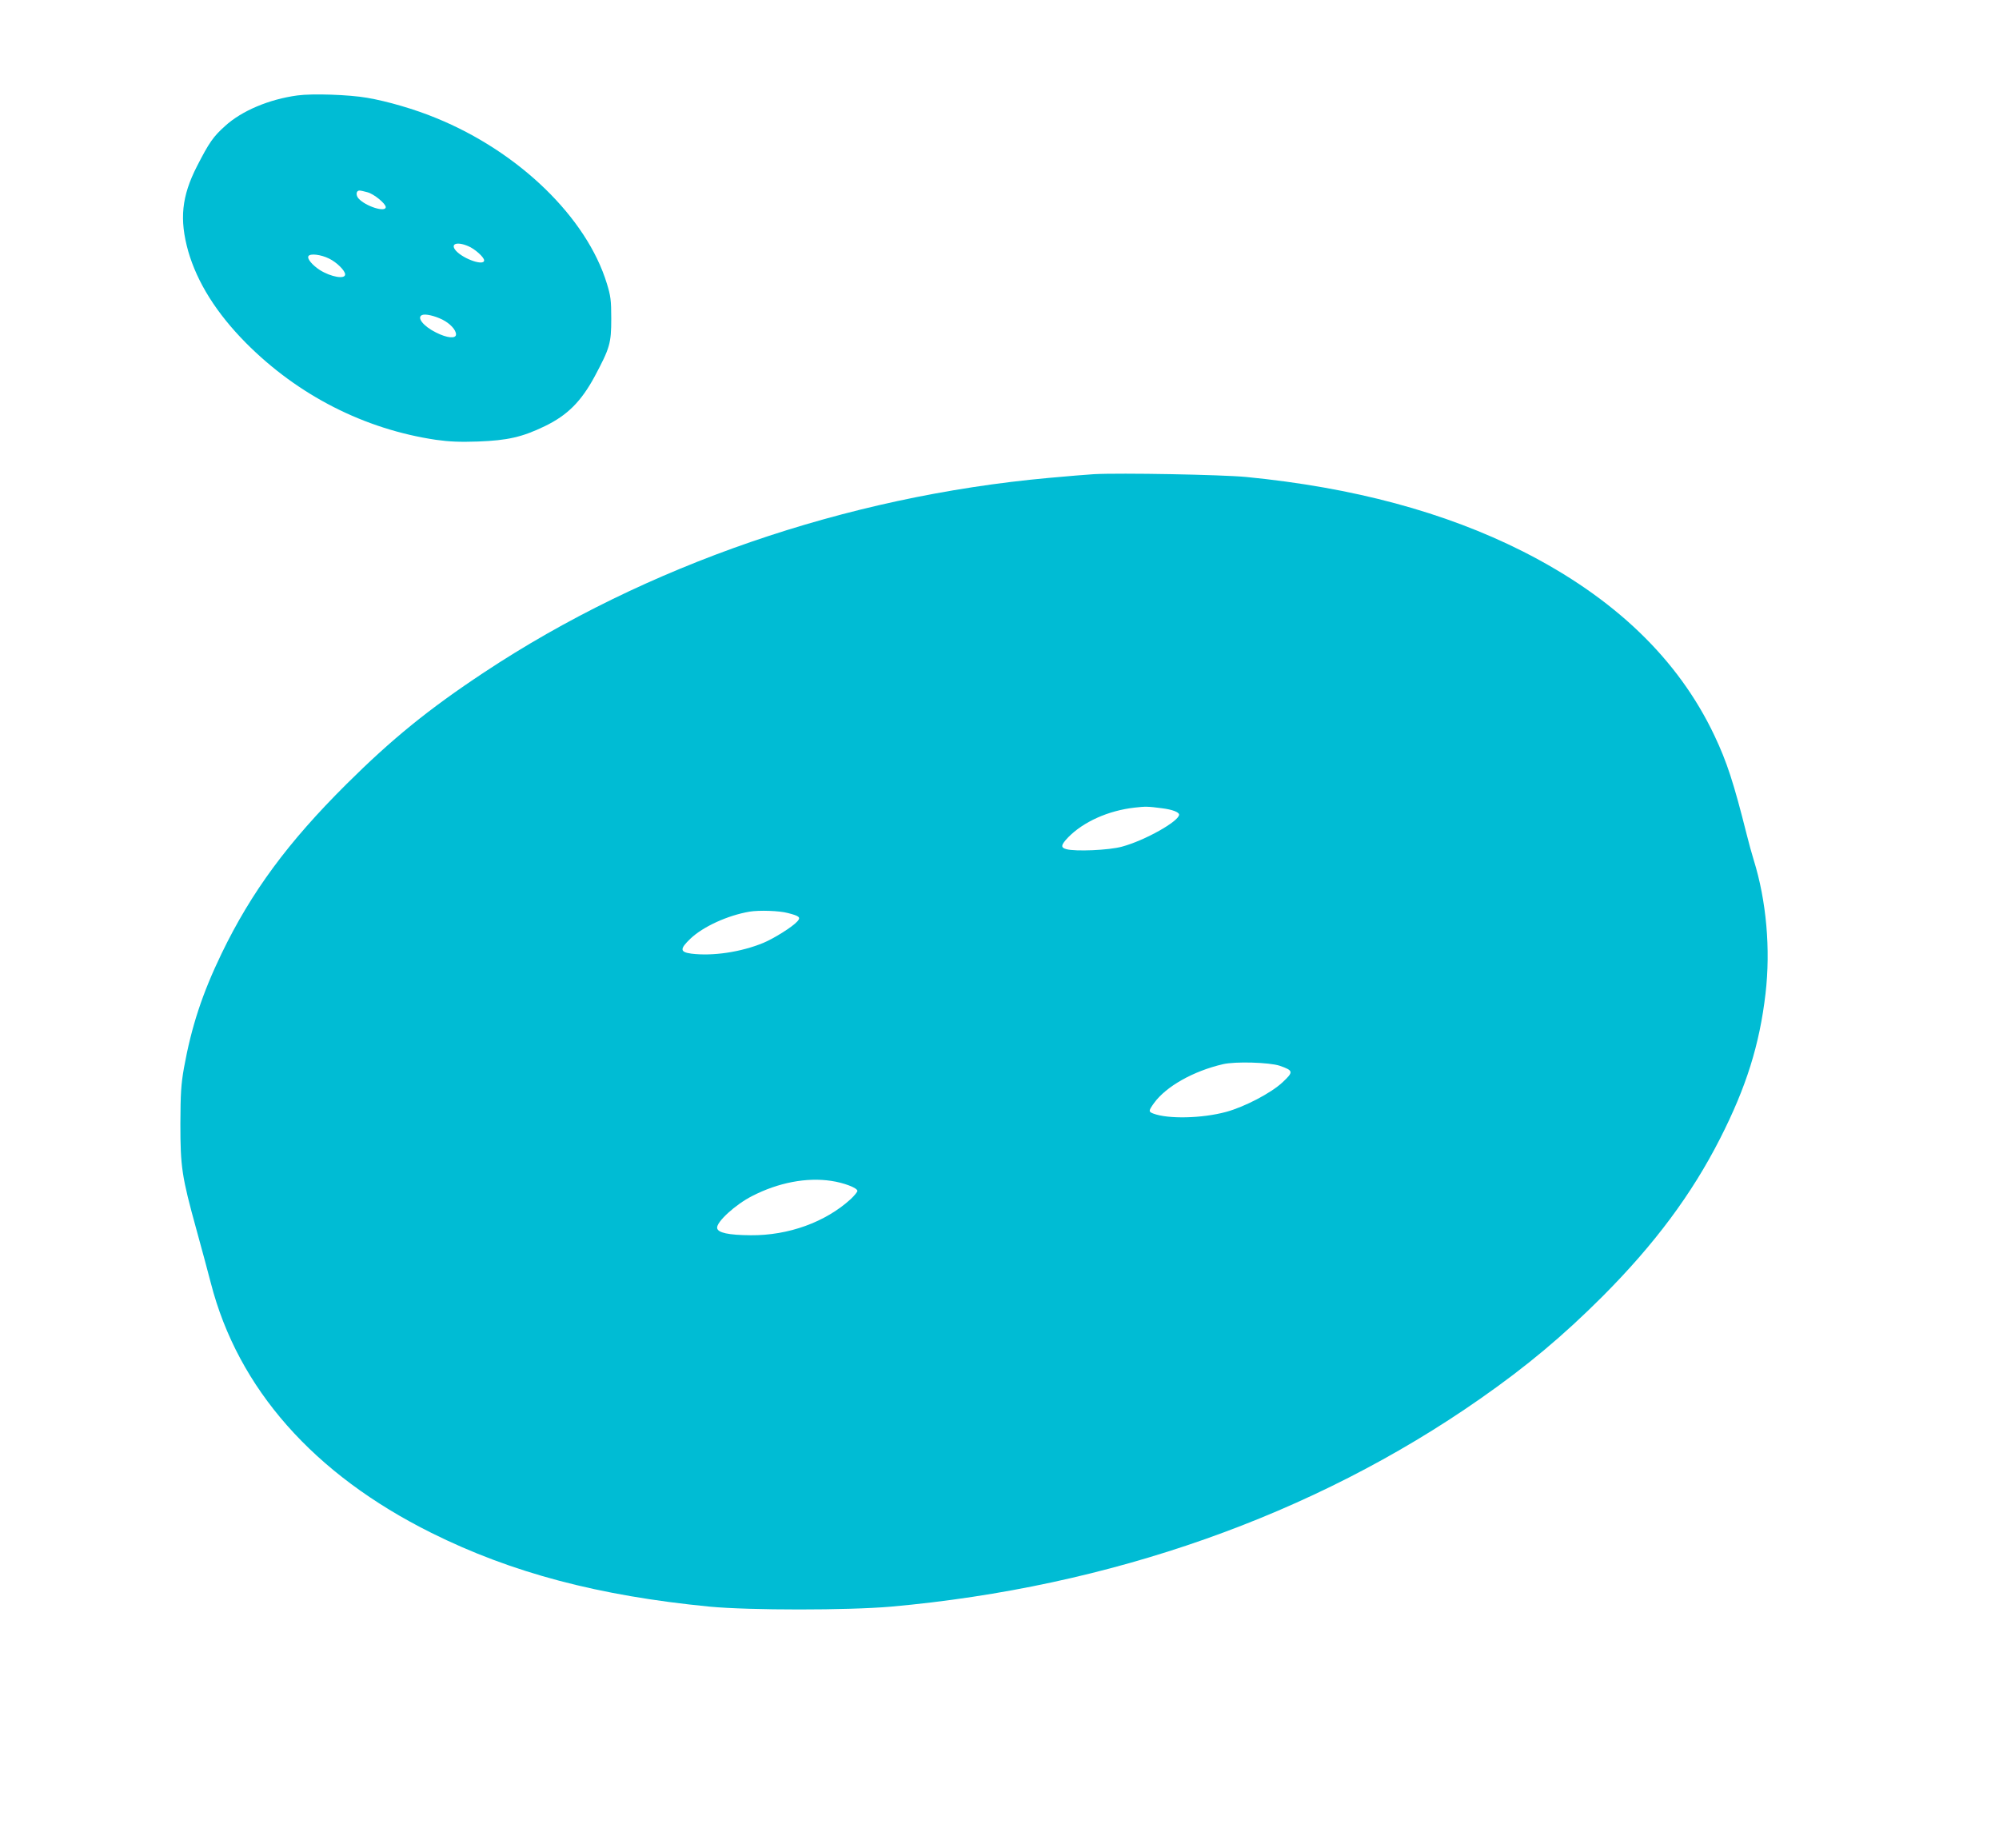
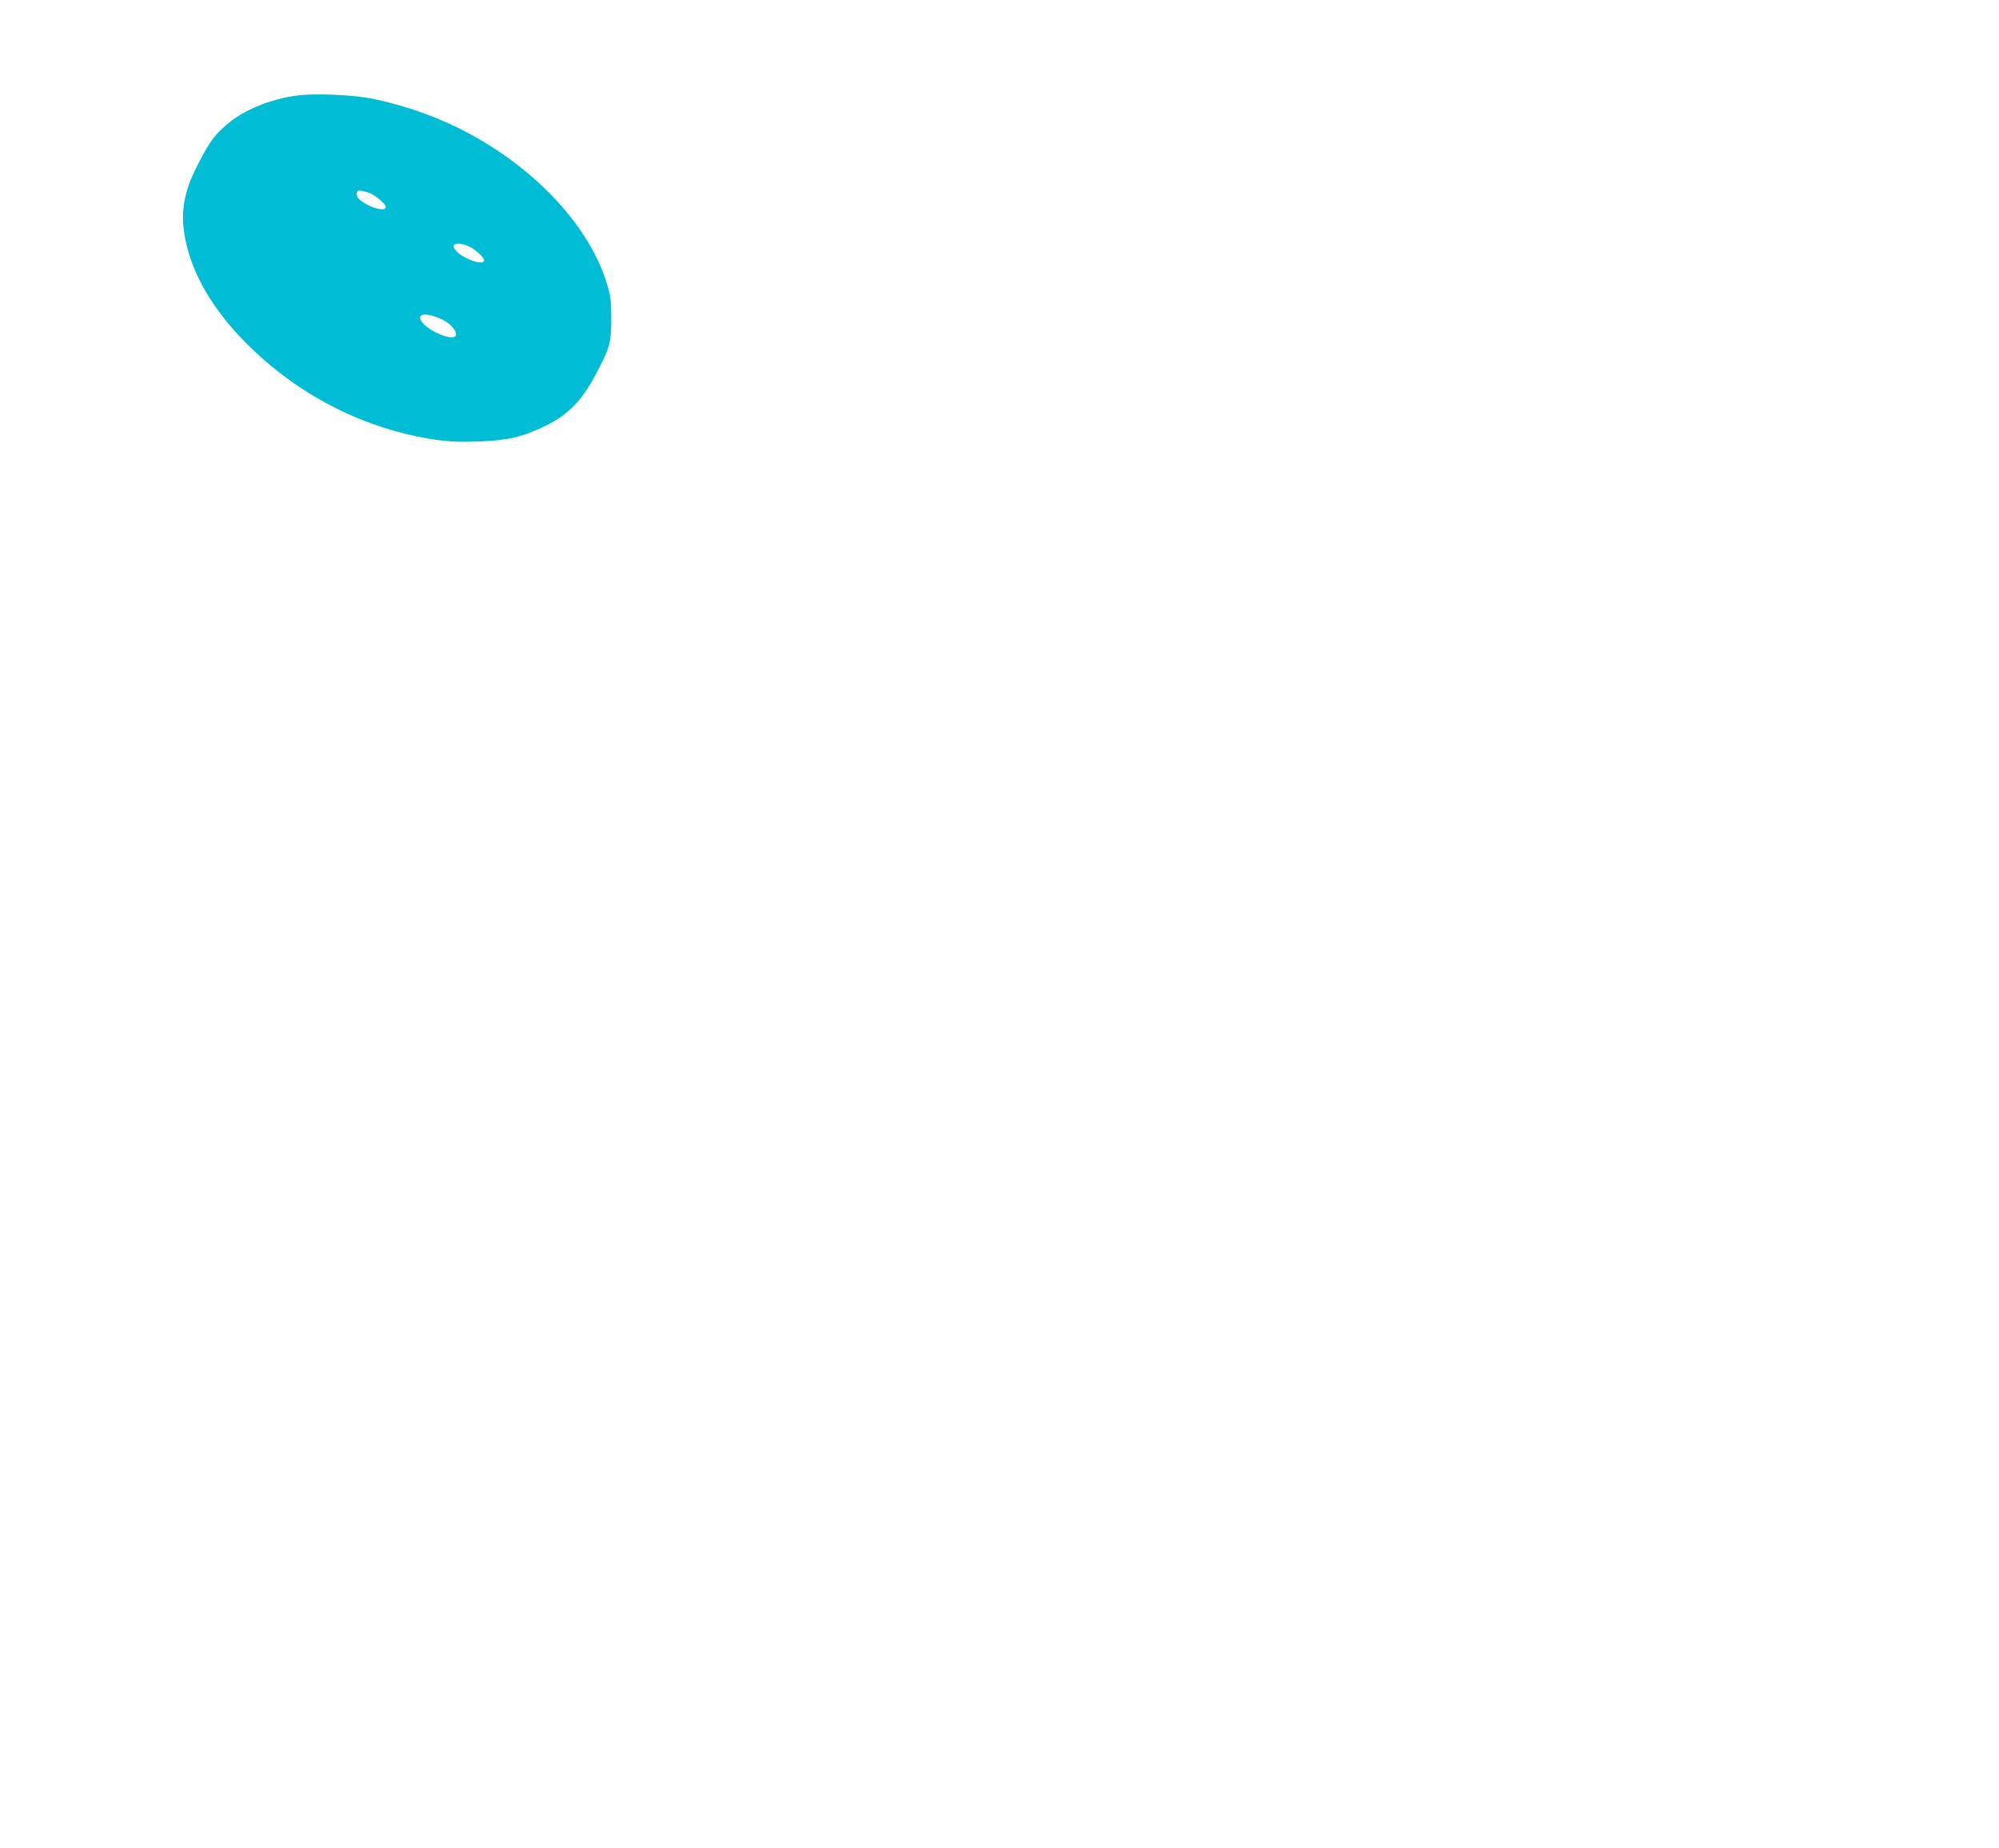
<svg xmlns="http://www.w3.org/2000/svg" version="1.0" width="1280pt" height="1183pt" viewBox="0 0 1280 1183" preserveAspectRatio="xMidYMid meet">
  <g transform="translate(0,1183) scale(0.1,-0.1)" fill="#00bcd4" stroke="none">
-     <path d="M1905 11219 c-180 -24 -357 -98 -464 -196 -76 -68 -102 -106 -180 -258 -98 -192 -113 -339 -56 -543 58 -201 181 -397 370 -588 334 -336 759 -552 1216 -620 86 -12 152 -15 269 -11 189 7 283 28 428 98 145 70 233 158 320 319 97 182 106 211 106 370 0 118 -4 146 -28 224 -129 423 -563 844 -1093 1060 -135 56 -313 108 -443 130 -115 20 -349 28 -445 15z m448 -620 c42 -11 117 -73 117 -95 0 -36 -129 5 -174 55 -19 21 -16 51 6 51 7 0 30 -5 51 -11z m645 -345 c42 -17 102 -71 102 -91 0 -37 -129 7 -179 60 -41 45 2 63 77 31z m-890 -80 c49 -24 102 -77 102 -101 0 -33 -92 -16 -162 28 -49 32 -83 73 -73 89 11 19 81 10 133 -16z m724 -390 c50 -25 88 -66 88 -95 0 -29 -57 -24 -128 12 -81 40 -126 97 -89 112 21 9 80 -5 129 -29z" />
-     <path d="M7005 8794 c-38 -2 -169 -13 -290 -24 -1299 -118 -2581 -560 -3615 -1245 -357 -236 -592 -428 -881 -715 -376 -374 -609 -690 -800 -1085 -124 -257 -193 -468 -241 -732 -19 -109 -22 -163 -23 -358 0 -277 9 -338 102 -675 36 -129 77 -284 93 -345 174 -676 659 -1225 1413 -1600 512 -255 1071 -403 1782 -472 256 -24 882 -24 1160 0 1401 125 2705 584 3773 1331 298 208 532 404 783 655 334 335 572 655 753 1011 168 330 253 602 291 928 33 283 6 594 -76 857 -12 39 -32 111 -44 160 -84 334 -127 466 -207 635 -232 490 -641 883 -1228 1180 -498 251 -1085 409 -1770 476 -158 15 -802 27 -975 18z m435 -2139 c66 -8 110 -25 110 -41 0 -42 -220 -166 -366 -205 -83 -23 -299 -32 -356 -16 -38 10 -35 27 12 76 97 99 256 171 425 190 69 8 85 8 175 -4z m-2395 -671 c75 -19 84 -28 60 -54 -31 -35 -150 -109 -217 -137 -143 -59 -324 -86 -461 -69 -74 10 -75 30 -6 96 81 77 238 149 379 173 61 10 191 6 245 -9z m3150 -978 c88 -31 89 -39 16 -107 -73 -68 -242 -156 -359 -188 -154 -42 -372 -47 -467 -11 -32 12 -31 18 5 68 77 106 251 204 440 248 79 19 300 12 365 -10z m-2872 -737 c81 -12 167 -45 167 -64 0 -7 -19 -30 -42 -52 -162 -148 -399 -234 -641 -232 -143 1 -211 16 -215 46 -6 38 116 150 224 205 167 86 349 121 507 97z" />
+     <path d="M1905 11219 c-180 -24 -357 -98 -464 -196 -76 -68 -102 -106 -180 -258 -98 -192 -113 -339 -56 -543 58 -201 181 -397 370 -588 334 -336 759 -552 1216 -620 86 -12 152 -15 269 -11 189 7 283 28 428 98 145 70 233 158 320 319 97 182 106 211 106 370 0 118 -4 146 -28 224 -129 423 -563 844 -1093 1060 -135 56 -313 108 -443 130 -115 20 -349 28 -445 15z m448 -620 c42 -11 117 -73 117 -95 0 -36 -129 5 -174 55 -19 21 -16 51 6 51 7 0 30 -5 51 -11z m645 -345 c42 -17 102 -71 102 -91 0 -37 -129 7 -179 60 -41 45 2 63 77 31z m-890 -80 z m724 -390 c50 -25 88 -66 88 -95 0 -29 -57 -24 -128 12 -81 40 -126 97 -89 112 21 9 80 -5 129 -29z" />
  </g>
</svg>